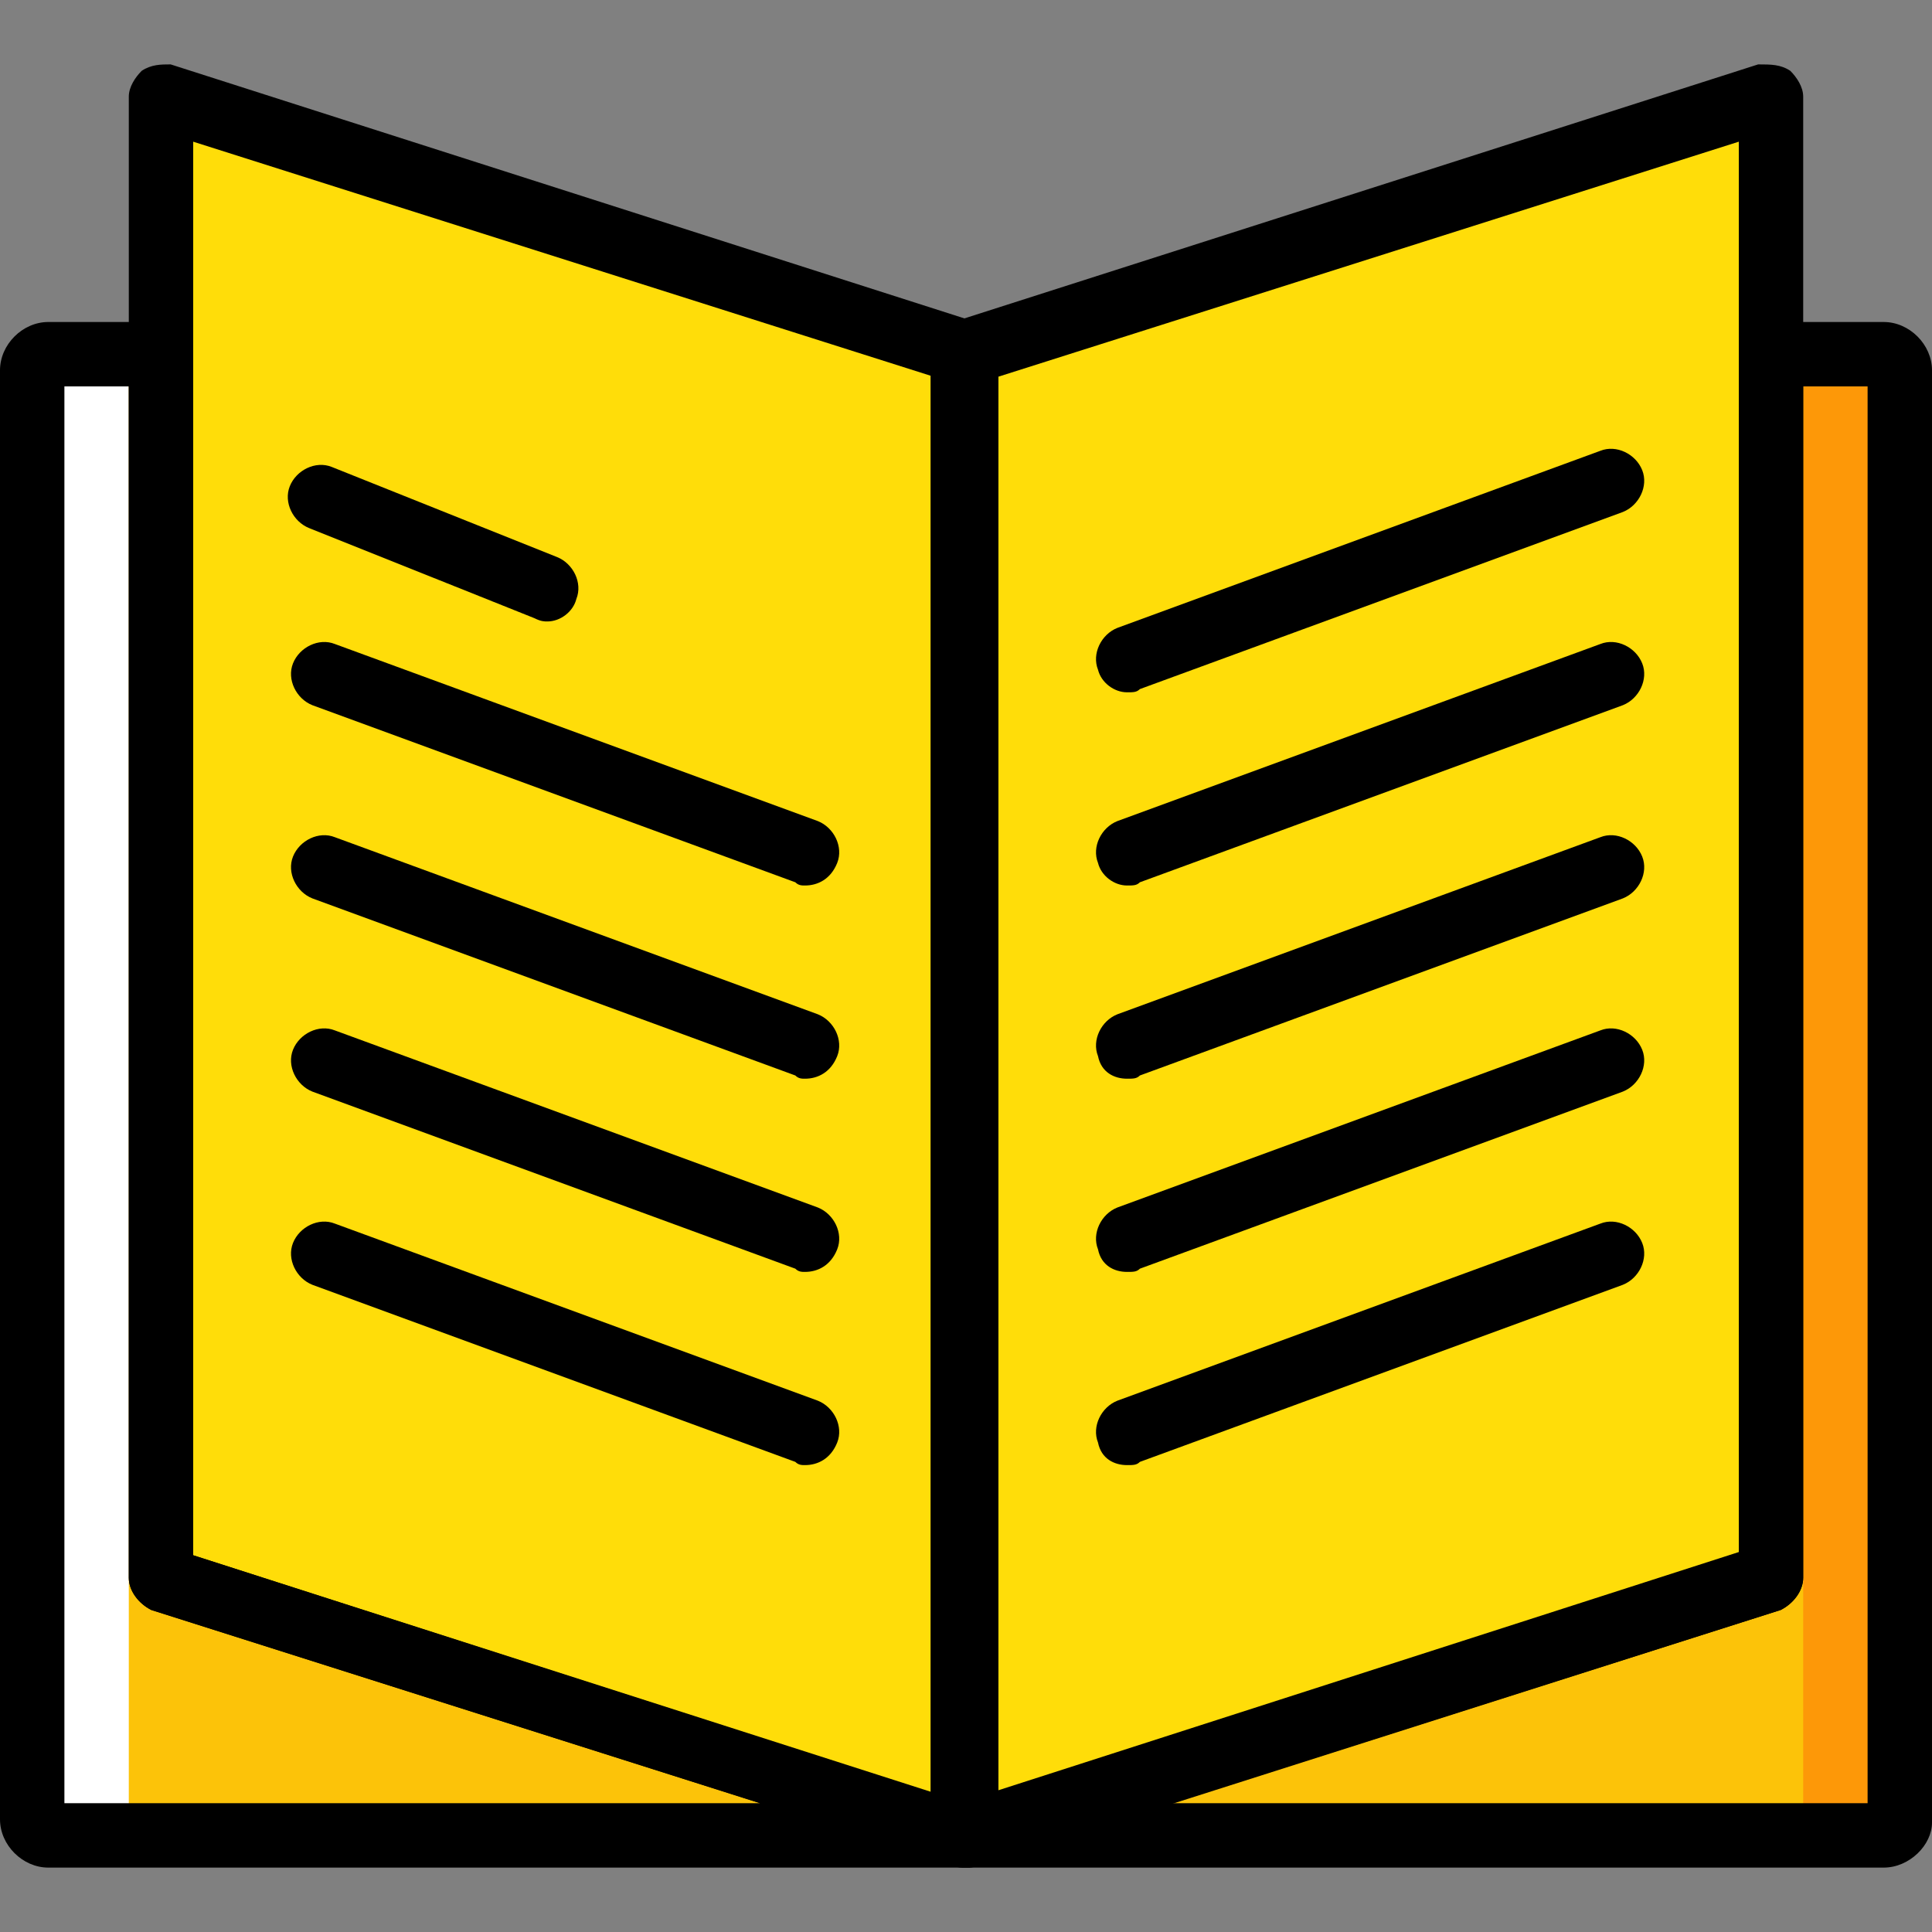
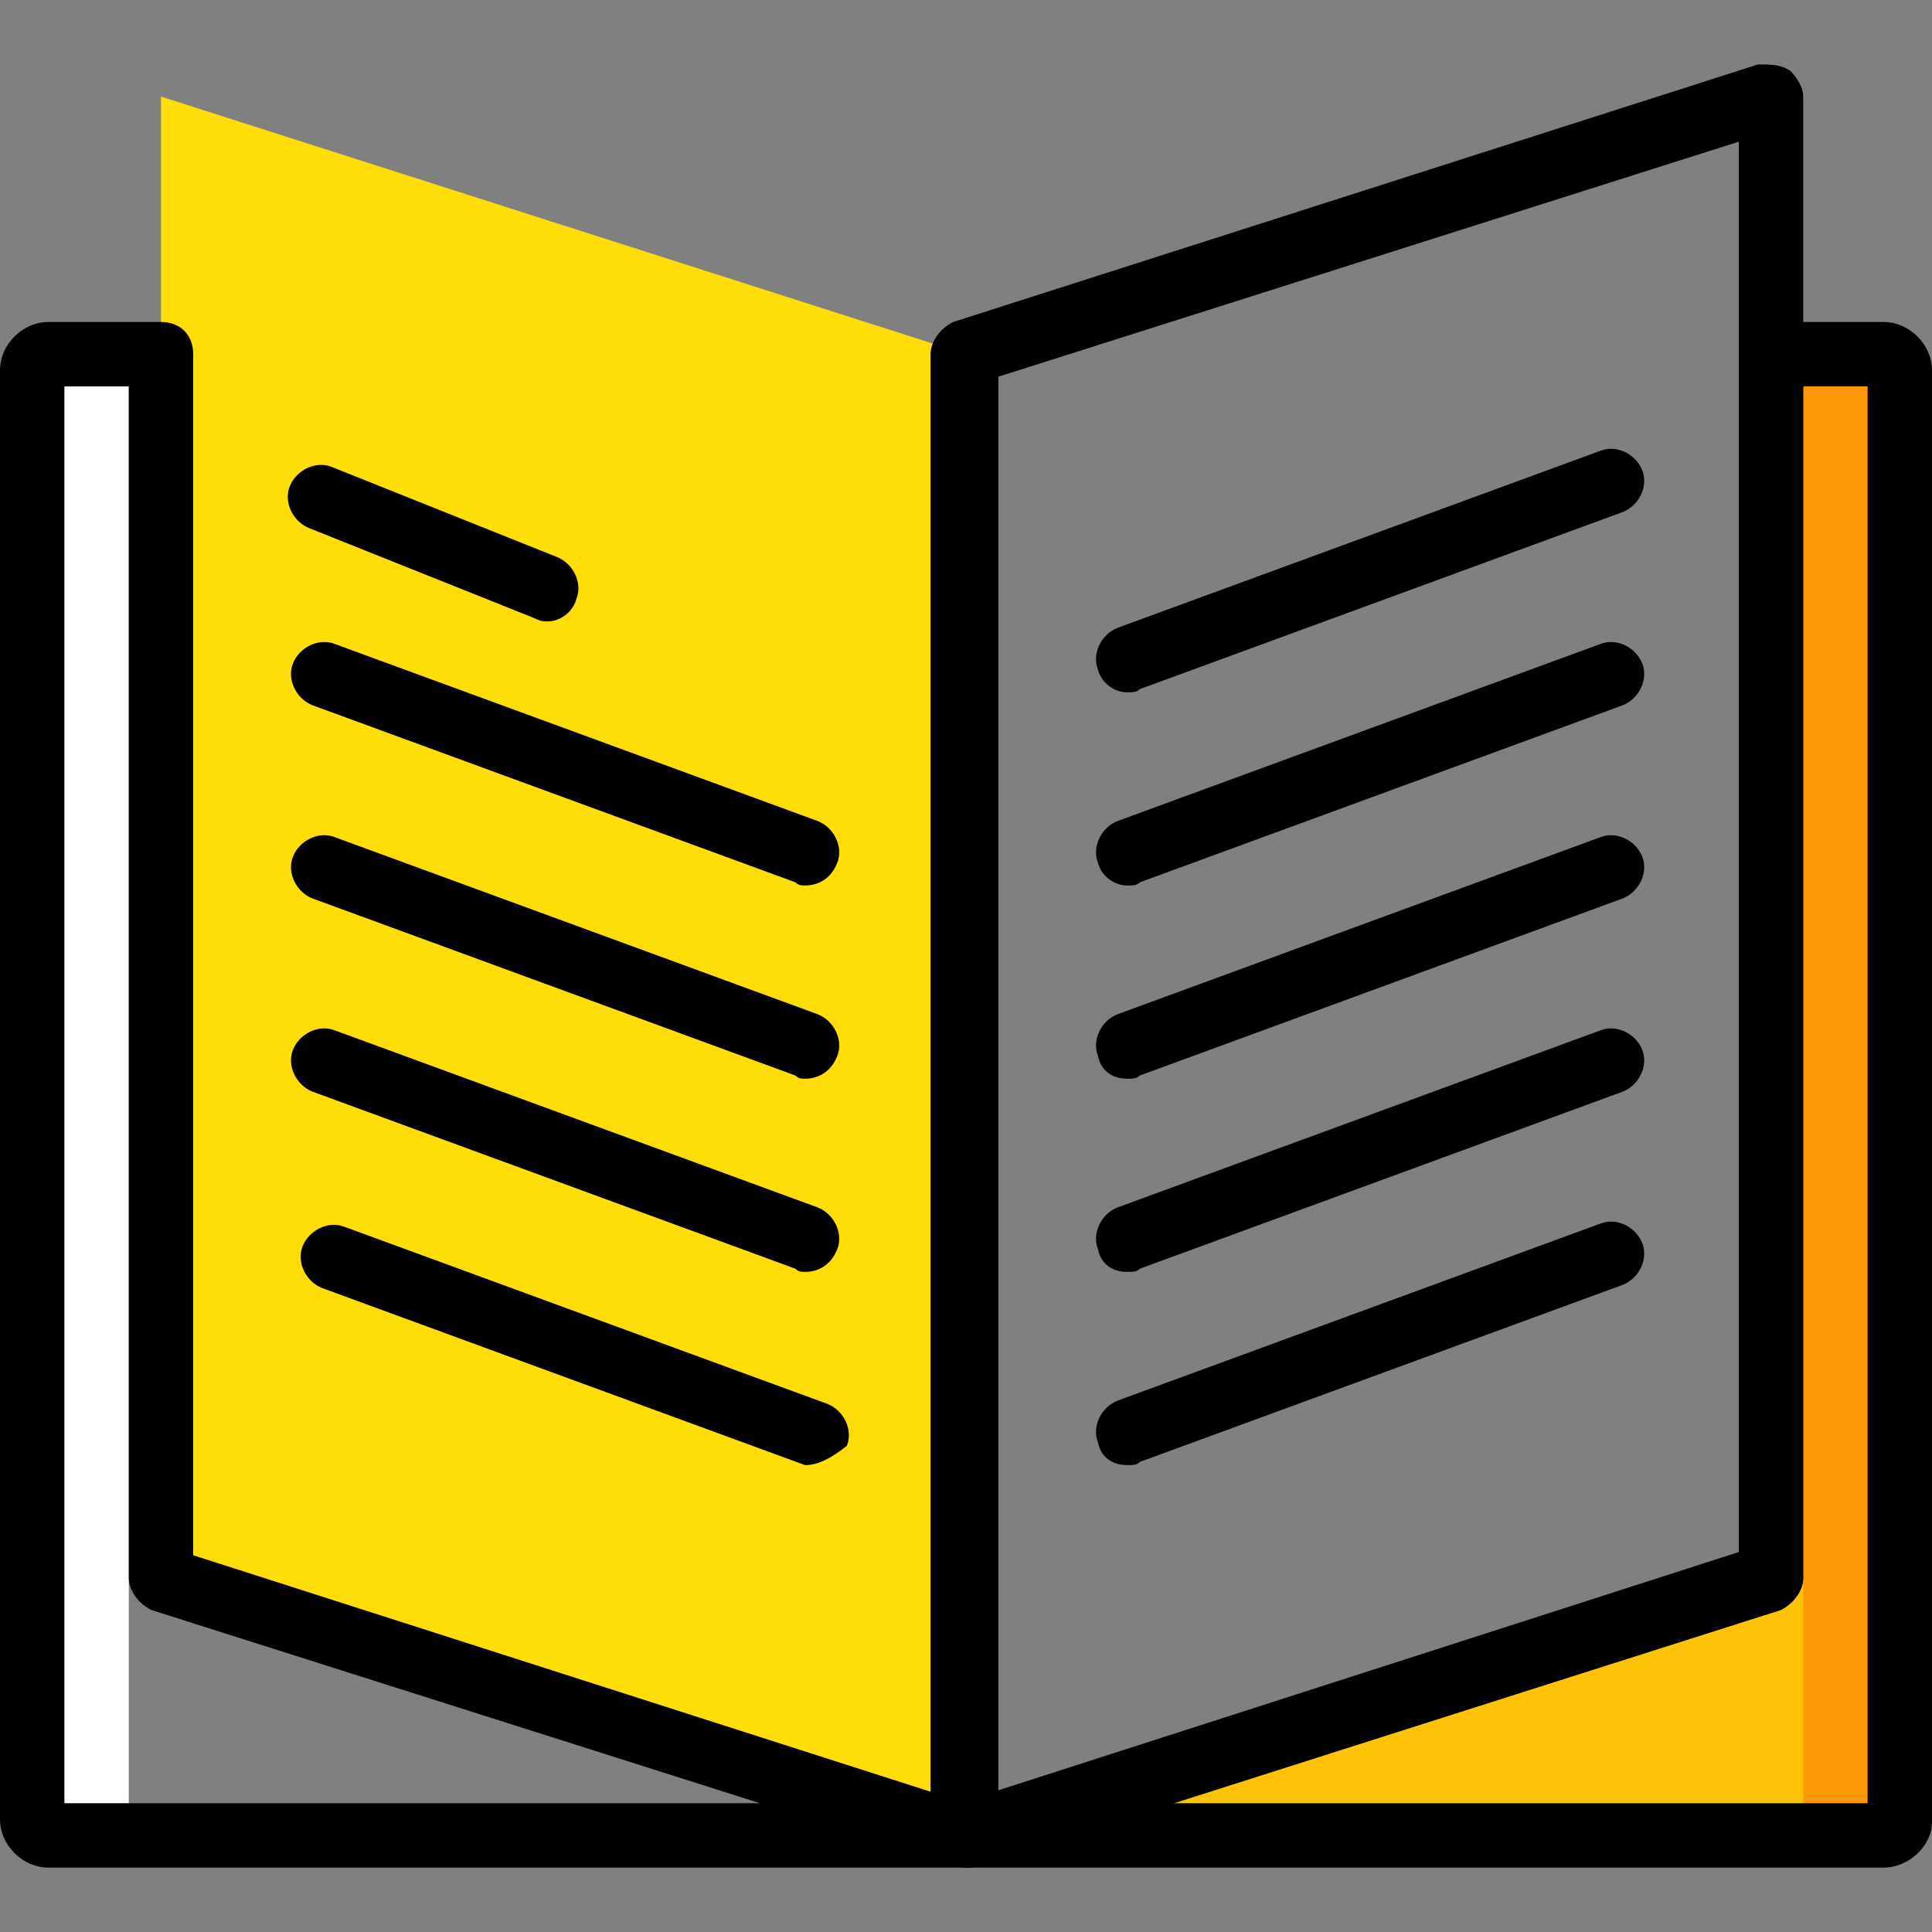
<svg xmlns="http://www.w3.org/2000/svg" height="800px" width="800px" version="1.1" id="Layer_1" viewBox="0 0 512 512" xml:space="preserve">
  <rect x="0" y="0" width="512" height="512" fill="#808080" stroke="none" />
  <g transform="translate(1 1)">
    <g>
-       <path style="fill:#FCC309;" d="M229.4,476.867L41.667,417.133V92.867H11.8c-2.56,0-4.267,1.707-4.267,4.267v384    c0,2.56,1.707,4.267,4.267,4.267h217.6V476.867z" />
      <path style="fill:#FCC309;" d="M498.2,92.867h-29.867v324.267l-170.667,54.613V485.4H498.2c2.56,0,4.267-1.707,4.267-4.267v-384    C502.467,94.573,500.76,92.867,498.2,92.867" />
    </g>
    <path style="fill:#FD9808;" d="M476.867,485.4h25.6V92.867h-25.6V485.4z" />
    <path style="fill:#FFFFFF;" d="M7.533,485.4h25.6V92.867h-25.6V485.4z" />
    <g>
      <path style="fill:#FFDD09;" d="M255,485.4V92.867" />
      <path style="fill:#FFDD09;" d="M253.293,484.547L41.667,417.133V24.6L255,92.867v390.827    C255,484.547,254.147,485.4,253.293,484.547" />
-       <path style="fill:#FFDD09;" d="M256.707,484.547l211.627-67.413V24.6L255,92.867v390.827    C255,484.547,255.853,485.4,256.707,484.547" />
    </g>
    <path d="M255,493.933c-5.12,0-8.533-3.413-8.533-8.533V92.867c0-5.12,3.413-8.533,8.533-8.533s8.533,3.413,8.533,8.533V485.4   C263.533,490.52,260.12,493.933,255,493.933z" />
-     <path d="M254.147,493.933c-0.853,0-1.707,0-2.56-0.853l-212.48-67.413c-3.413-1.707-5.973-5.12-5.973-8.533V24.6   c0-2.56,1.707-5.12,3.413-6.827c2.56-1.707,5.12-1.707,7.68-1.707L257.56,84.333c3.413,1.707,5.973,5.12,5.973,8.533v390.827   c0,3.413-1.707,5.973-4.267,7.68C257.56,493.08,255.853,493.933,254.147,493.933z M255.853,476.867L255.853,476.867   L255.853,476.867L255.853,476.867z M50.2,411.16l196.267,63.147V98.84L50.2,36.547V411.16z" />
    <path d="M144.067,163.693c-0.853,0-1.707,0-3.413-0.853L80.92,138.947c-4.267-1.707-6.827-6.827-5.12-11.093   c1.707-4.267,6.827-6.827,11.093-5.12l59.733,23.893c4.267,1.707,6.827,6.827,5.12,11.093   C150.893,161.133,147.48,163.693,144.067,163.693z" />
    <path d="M212.333,233.667c-0.853,0-1.707,0-2.56-0.853l-128-46.933c-4.267-1.707-6.827-6.827-5.12-11.093s6.827-6.827,11.093-5.12   l128,46.933c4.267,1.707,6.827,6.827,5.12,11.093C219.16,231.96,215.747,233.667,212.333,233.667z" />
    <path d="M212.333,284.867c-0.853,0-1.707,0-2.56-0.853l-128-46.933c-4.267-1.707-6.827-6.827-5.12-11.093s6.827-6.827,11.093-5.12   l128,46.933c4.267,1.707,6.827,6.827,5.12,11.093C219.16,283.16,215.747,284.867,212.333,284.867z" />
    <path d="M212.333,336.067c-0.853,0-1.707,0-2.56-0.853l-128-46.933c-4.267-1.707-6.827-6.827-5.12-11.093s6.827-6.827,11.093-5.12   l128,46.933c4.267,1.707,6.827,6.827,5.12,11.093C219.16,334.36,215.747,336.067,212.333,336.067z" />
-     <path d="M212.333,387.267c-0.853,0-1.707,0-2.56-0.853l-128-46.933c-4.267-1.707-6.827-6.827-5.12-11.093   c1.707-4.267,6.827-6.827,11.093-5.12l128,46.933c4.267,1.707,6.827,6.827,5.12,11.093   C219.16,385.56,215.747,387.267,212.333,387.267z" />
+     <path d="M212.333,387.267l-128-46.933c-4.267-1.707-6.827-6.827-5.12-11.093   c1.707-4.267,6.827-6.827,11.093-5.12l128,46.933c4.267,1.707,6.827,6.827,5.12,11.093   C219.16,385.56,215.747,387.267,212.333,387.267z" />
    <path d="M255.853,493.933c-1.707,0-4.267-0.853-5.973-1.707c-2.56-1.707-4.267-5.12-4.267-7.68V92.867   c0-3.413,2.56-6.827,5.973-8.533L464.92,16.067c3.413,0,5.973,0,8.533,1.707c1.707,1.707,3.413,4.267,3.413,6.827v392.533   c0,3.413-2.56,6.827-5.973,8.533L259.267,493.08C258.413,493.08,257.56,493.933,255.853,493.933z M254.147,476.867L254.147,476.867   L254.147,476.867L254.147,476.867z M263.533,98.84v374.613L459.8,410.307V36.547L263.533,98.84z" />
    <path d="M498.2,493.933H11.8c-6.827,0-12.8-5.973-12.8-12.8v-384c0-6.827,5.973-12.8,12.8-12.8h29.867   c5.12,0,8.533,3.413,8.533,8.533V411.16l202.24,64.853c1.707-0.853,3.413-0.853,5.12,0L459.8,411.16V92.867   c0-5.12,3.413-8.533,8.533-8.533H498.2c6.827,0,12.8,5.973,12.8,12.8v384.853C511,487.96,505.027,493.933,498.2,493.933z    M309.613,476.867h184.32V101.4h-17.067v315.733c0,3.413-2.56,6.827-5.973,8.533L309.613,476.867z M16.067,476.867h184.32   l-161.28-51.2c-3.413-1.707-5.973-5.12-5.973-8.533V101.4H16.067V476.867z M468.333,417.133L468.333,417.133L468.333,417.133z" />
    <path d="M297.667,182.467c-3.413,0-6.827-2.56-7.68-5.973c-1.707-4.267,0.853-9.387,5.12-11.093l128-46.933   c4.267-1.707,9.387,0.853,11.093,5.12c1.707,4.267-0.853,9.387-5.12,11.093l-128,46.933   C300.227,182.467,299.373,182.467,297.667,182.467z" />
    <path d="M297.667,233.667c-3.413,0-6.827-2.56-7.68-5.973c-1.707-4.267,0.853-9.387,5.12-11.093l128-46.933   c4.267-1.707,9.387,0.853,11.093,5.12c1.707,4.267-0.853,9.387-5.12,11.093l-128,46.933   C300.227,233.667,299.373,233.667,297.667,233.667z" />
    <path d="M297.667,284.867c-3.413,0-6.827-1.707-7.68-5.973c-1.707-4.267,0.853-9.387,5.12-11.093l128-46.933   c4.267-1.707,9.387,0.853,11.093,5.12c1.707,4.267-0.853,9.387-5.12,11.093l-128,46.933   C300.227,284.867,299.373,284.867,297.667,284.867z" />
    <path d="M297.667,336.067c-3.413,0-6.827-1.707-7.68-5.973c-1.707-4.267,0.853-9.387,5.12-11.093l128-46.933   c4.267-1.707,9.387,0.853,11.093,5.12c1.707,4.267-0.853,9.387-5.12,11.093l-128,46.933   C300.227,336.067,299.373,336.067,297.667,336.067z" />
    <path d="M297.667,387.267c-3.413,0-6.827-1.707-7.68-5.973c-1.707-4.267,0.853-9.387,5.12-11.093l128-46.933   c4.267-1.707,9.387,0.853,11.093,5.12c1.707,4.267-0.853,9.387-5.12,11.093l-128,46.933   C300.227,387.267,299.373,387.267,297.667,387.267z" />
  </g>
</svg>